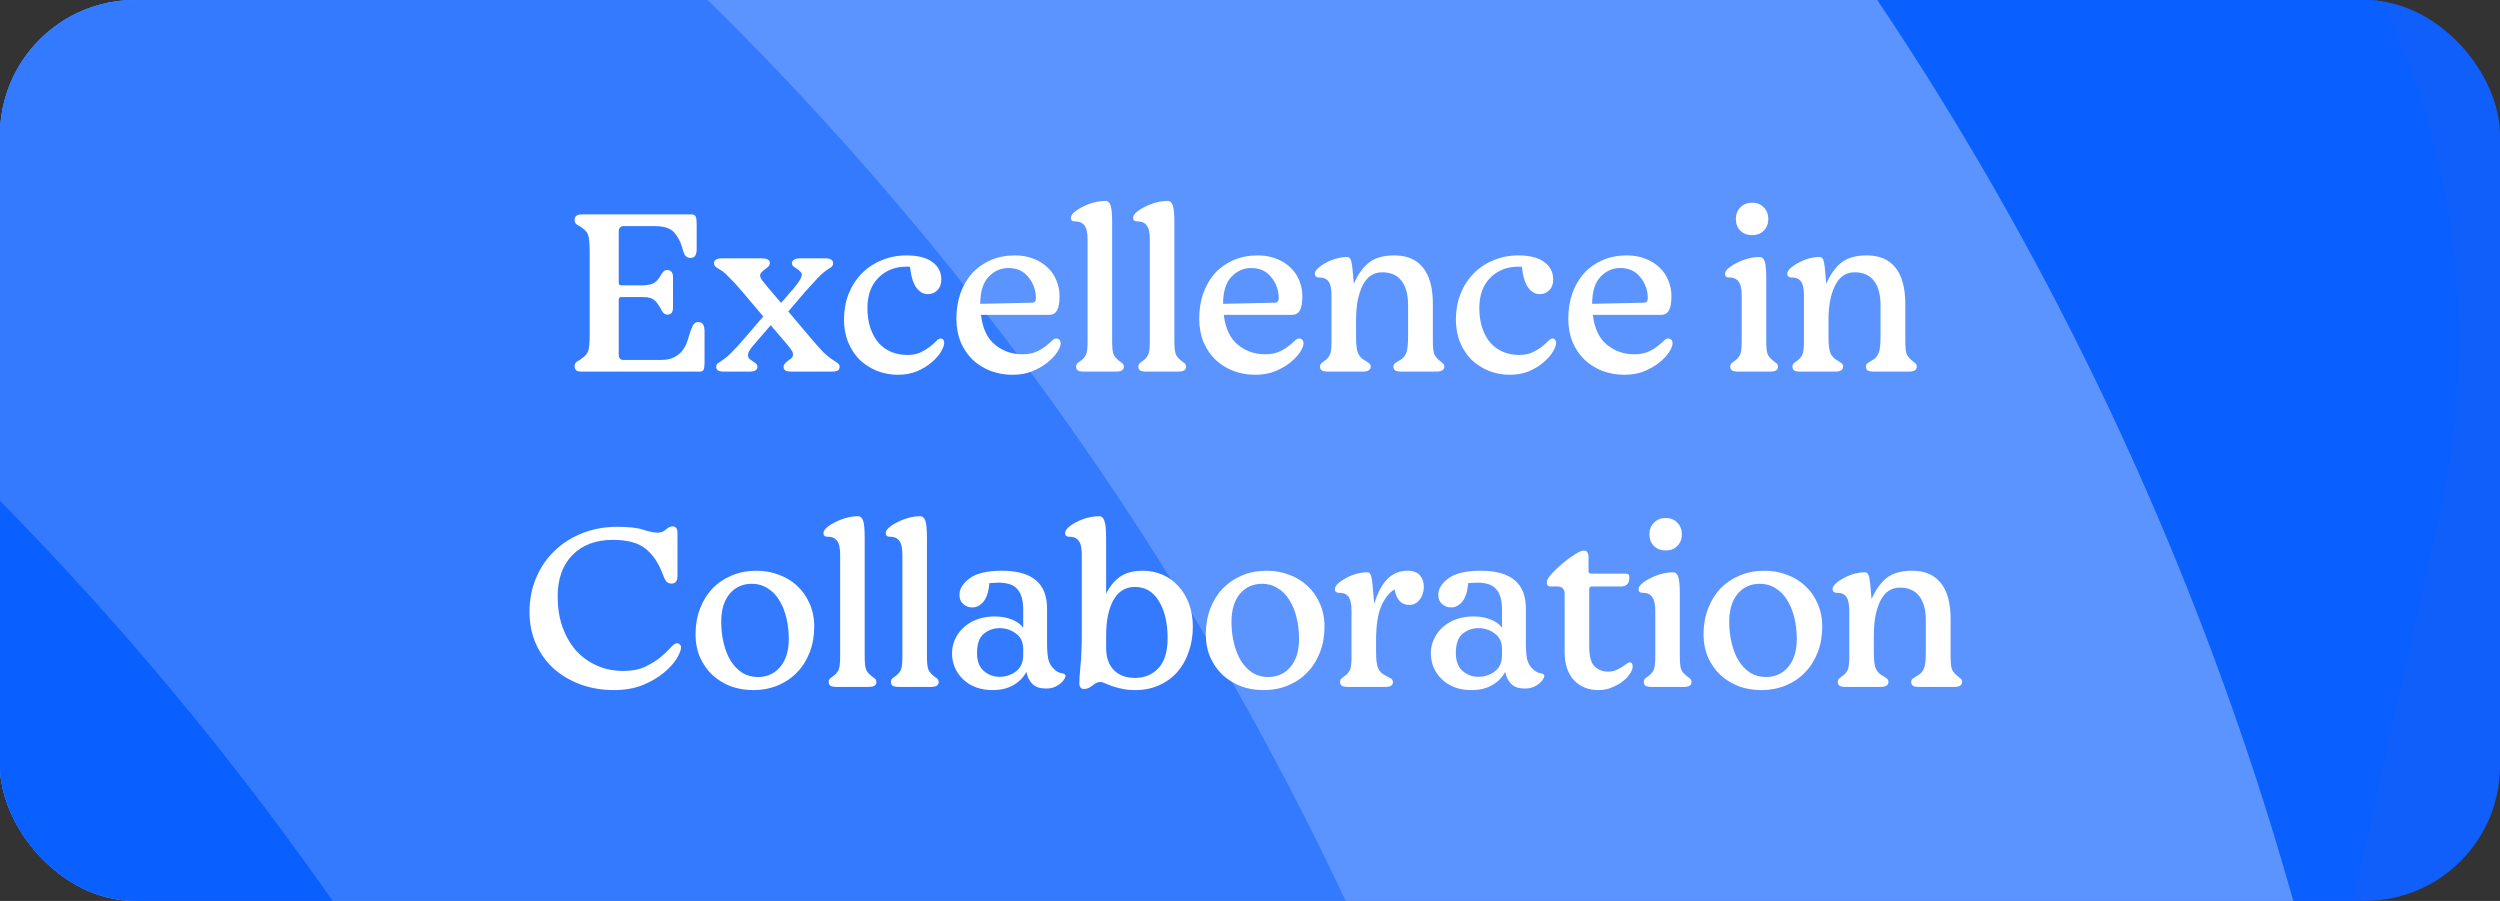
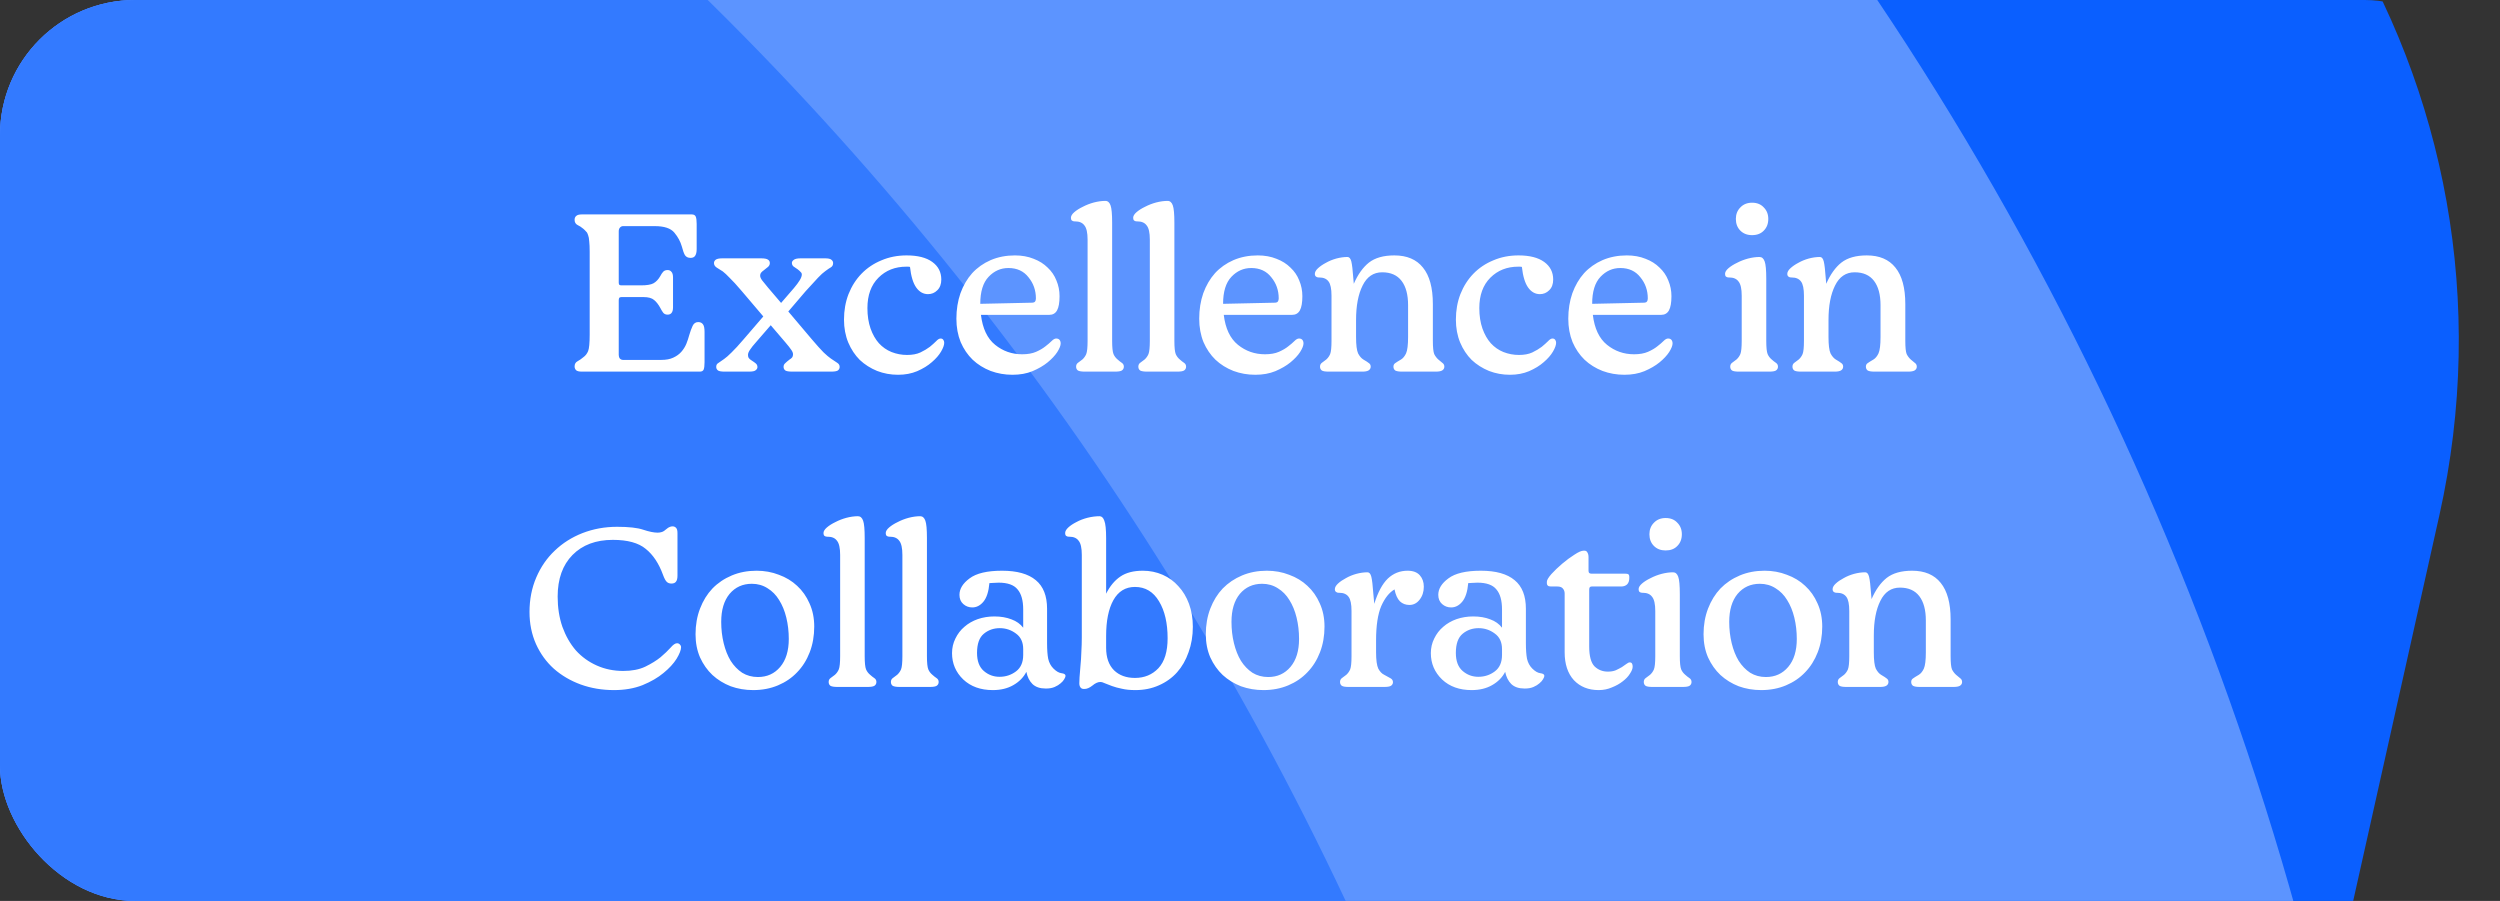
<svg xmlns="http://www.w3.org/2000/svg" width="222" height="80" viewBox="0 0 222 80" fill="none">
  <rect x="0" y="0" width="222" height="80" fill="#333333" stroke="none" />
  <g clip-path="url(#clip0_1330_2841)">
-     <rect width="222" height="80" rx="12" fill="#105FFB" />
    <path d="M79.348 -56.864L164.205 -37.9C201.608 -29.541 225.073 7.919 216.618 45.75L198.621 126.28C192.473 153.787 171.139 173.935 145.582 179.675C135.691 181.891 125.45 181.887 115.582 179.665L30.725 160.7C-6.679 152.341 -30.143 114.884 -21.688 77.051L-3.689 -3.486C-0.842 -16.33 5.536 -28.117 14.709 -37.488C31.006 -54.163 55.133 -62.276 79.348 -56.864Z" fill="#0A5FFF" />
    <path d="M79.349 -56.864L128.007 -45.989C166.729 -8.995 193.99 38.573 206.508 90.989L198.621 126.28C192.473 153.787 171.138 173.935 145.582 179.675C135.692 181.89 125.452 181.887 115.585 179.666L30.726 160.701C-6.678 152.341 -30.143 114.884 -21.688 77.051L-3.689 -3.486C-0.842 -16.33 5.536 -28.117 14.709 -37.488C31.006 -54.163 55.134 -62.276 79.349 -56.864Z" fill="#5C94FF" />
    <path d="M-3.646 -3.66C-0.797 -16.52 5.58 -28.323 14.749 -37.708C90.127 8.742 139.179 89.981 145.426 179.632C135.543 181.854 125.311 181.855 115.453 179.636L30.668 160.688C-6.704 152.336 -30.135 114.848 -21.67 76.97L-3.646 -3.66Z" fill="#337AFF" />
-     <path d="M-21.662 76.934L-11.871 33.126C28.297 69.296 57.064 116.771 70.868 169.672L30.214 160.586C-6.91 152.29 -30.132 114.835 -21.662 76.934Z" fill="#0A5FFF" />
    <path d="M51.664 33C51.424 33 51.257 32.96 51.164 32.88C51.07 32.787 51.024 32.673 51.024 32.54C51.024 32.327 51.11 32.173 51.284 32.08C51.457 31.987 51.63 31.867 51.804 31.72C51.99 31.587 52.13 31.407 52.224 31.18C52.317 30.953 52.364 30.46 52.364 29.7V22.34C52.364 21.967 52.35 21.667 52.324 21.44C52.31 21.2 52.277 21.013 52.224 20.88C52.184 20.733 52.124 20.627 52.044 20.56C51.977 20.48 51.897 20.4 51.804 20.32C51.63 20.173 51.457 20.06 51.284 19.98C51.11 19.887 51.024 19.733 51.024 19.52C51.024 19.373 51.07 19.26 51.164 19.18C51.257 19.087 51.424 19.04 51.664 19.04H61.424C61.61 19.04 61.73 19.107 61.784 19.24C61.837 19.373 61.864 19.587 61.864 19.88V22.12C61.864 22.387 61.817 22.587 61.724 22.72C61.644 22.84 61.51 22.9 61.324 22.9C61.097 22.9 60.93 22.82 60.824 22.66C60.73 22.5 60.637 22.24 60.544 21.88C60.424 21.453 60.204 21.047 59.884 20.66C59.564 20.273 58.984 20.08 58.144 20.08H55.324C55.217 20.08 55.124 20.127 55.044 20.22C54.977 20.3 54.944 20.407 54.944 20.54V25.1C54.944 25.193 54.964 25.26 55.004 25.3C55.057 25.327 55.117 25.34 55.184 25.34H56.924C57.43 25.34 57.797 25.28 58.024 25.16C58.264 25.027 58.47 24.807 58.644 24.5C58.71 24.367 58.79 24.247 58.884 24.14C58.977 24.033 59.11 23.98 59.284 23.98C59.43 23.98 59.544 24.033 59.624 24.14C59.717 24.233 59.764 24.4 59.764 24.64V27.3C59.764 27.527 59.717 27.693 59.624 27.8C59.544 27.893 59.43 27.94 59.284 27.94C59.11 27.94 58.977 27.88 58.884 27.76C58.79 27.627 58.71 27.493 58.644 27.36C58.47 27.04 58.284 26.8 58.084 26.64C57.884 26.467 57.57 26.38 57.144 26.38H55.184C55.09 26.38 55.024 26.407 54.984 26.46C54.957 26.513 54.944 26.587 54.944 26.68V31.52C54.944 31.64 54.977 31.747 55.044 31.84C55.124 31.92 55.217 31.96 55.324 31.96H58.724C59.15 31.96 59.504 31.893 59.784 31.76C60.077 31.627 60.317 31.453 60.504 31.24C60.69 31.027 60.837 30.793 60.944 30.54C61.05 30.273 61.137 30.013 61.204 29.76C61.297 29.44 61.397 29.167 61.504 28.94C61.61 28.713 61.777 28.6 62.004 28.6C62.19 28.6 62.33 28.667 62.424 28.8C62.517 28.92 62.564 29.147 62.564 29.48V32.16C62.564 32.467 62.537 32.687 62.484 32.82C62.43 32.94 62.317 33 62.144 33H51.664ZM67.141 30.38C66.9 30.647 66.721 30.873 66.6 31.06C66.481 31.233 66.421 31.387 66.421 31.52C66.421 31.613 66.441 31.7 66.481 31.78C66.534 31.86 66.627 31.94 66.76 32.02C66.907 32.113 67.027 32.2 67.121 32.28C67.214 32.36 67.26 32.467 67.26 32.6C67.26 32.707 67.207 32.8 67.1 32.88C67.007 32.96 66.814 33 66.52 33H64.341C64.061 33 63.867 32.967 63.761 32.9C63.654 32.82 63.6 32.713 63.6 32.58C63.6 32.42 63.66 32.307 63.781 32.24C63.901 32.16 64.074 32.04 64.3 31.88C64.474 31.76 64.694 31.567 64.96 31.3C65.24 31.033 65.607 30.633 66.061 30.1L67.781 28.1L65.861 25.84C65.407 25.307 65.054 24.92 64.8 24.68C64.561 24.427 64.354 24.233 64.18 24.1C63.98 23.967 63.8 23.853 63.641 23.76C63.48 23.653 63.401 23.52 63.401 23.36C63.401 23.24 63.454 23.14 63.56 23.06C63.667 22.98 63.867 22.94 64.16 22.94H67.581C67.887 22.94 68.094 22.98 68.201 23.06C68.307 23.127 68.361 23.227 68.361 23.36C68.361 23.493 68.307 23.607 68.201 23.7C68.107 23.78 67.974 23.887 67.8 24.02C67.721 24.073 67.647 24.14 67.581 24.22C67.527 24.287 67.501 24.373 67.501 24.48C67.501 24.6 67.561 24.74 67.68 24.9C67.8 25.047 67.974 25.26 68.201 25.54L69.361 26.9L70.501 25.58C70.727 25.313 70.9 25.08 71.02 24.88C71.141 24.68 71.201 24.513 71.201 24.38C71.201 24.287 71.167 24.213 71.1 24.16C71.047 24.093 70.96 24.013 70.841 23.92C70.694 23.827 70.567 23.74 70.46 23.66C70.367 23.58 70.32 23.473 70.32 23.34C70.32 23.247 70.374 23.16 70.481 23.08C70.587 22.987 70.794 22.94 71.1 22.94H73.26C73.54 22.94 73.727 22.98 73.82 23.06C73.927 23.14 73.981 23.24 73.981 23.36C73.981 23.533 73.914 23.66 73.781 23.74C73.66 23.807 73.494 23.92 73.281 24.08C73.107 24.2 72.894 24.393 72.641 24.66C72.387 24.927 72.02 25.327 71.54 25.86L70.001 27.66L72.081 30.12C72.534 30.653 72.887 31.047 73.141 31.3C73.394 31.54 73.607 31.72 73.781 31.84C73.994 31.973 74.174 32.093 74.32 32.2C74.481 32.293 74.561 32.42 74.561 32.58C74.561 32.713 74.507 32.82 74.4 32.9C74.294 32.967 74.094 33 73.8 33H70.361C70.054 33 69.847 32.967 69.74 32.9C69.634 32.82 69.581 32.713 69.581 32.58C69.581 32.447 69.627 32.34 69.721 32.26C69.814 32.167 69.947 32.053 70.121 31.92C70.214 31.867 70.287 31.807 70.341 31.74C70.394 31.673 70.421 31.58 70.421 31.46C70.421 31.34 70.367 31.207 70.26 31.06C70.154 30.9 69.981 30.68 69.74 30.4L68.441 28.88L67.141 30.38ZM83.847 30.44C83.847 30.64 83.754 30.9 83.567 31.22C83.38 31.54 83.107 31.853 82.747 32.16C82.4 32.467 81.967 32.733 81.447 32.96C80.941 33.173 80.374 33.28 79.747 33.28C79.094 33.28 78.474 33.167 77.887 32.94C77.3 32.7 76.787 32.373 76.347 31.96C75.921 31.533 75.581 31.02 75.327 30.42C75.074 29.807 74.947 29.127 74.947 28.38C74.947 27.567 75.081 26.813 75.347 26.12C75.627 25.413 76.014 24.807 76.507 24.3C77.001 23.793 77.587 23.4 78.267 23.12C78.947 22.827 79.694 22.68 80.507 22.68C81.494 22.68 82.254 22.873 82.787 23.26C83.32 23.647 83.587 24.167 83.587 24.82C83.587 25.233 83.467 25.553 83.227 25.78C83.001 26.007 82.727 26.12 82.407 26.12C81.994 26.12 81.647 25.927 81.367 25.54C81.087 25.153 80.9 24.54 80.807 23.7C80.754 23.687 80.701 23.68 80.647 23.68C80.594 23.68 80.54 23.68 80.487 23.68C79.487 23.68 78.66 24.007 78.007 24.66C77.354 25.313 77.027 26.213 77.027 27.36C77.027 28.04 77.121 28.647 77.307 29.18C77.494 29.7 77.74 30.133 78.047 30.48C78.367 30.827 78.74 31.087 79.167 31.26C79.607 31.433 80.067 31.52 80.547 31.52C81.014 31.52 81.407 31.447 81.727 31.3C82.061 31.14 82.341 30.973 82.567 30.8C82.794 30.613 82.981 30.447 83.127 30.3C83.274 30.14 83.407 30.06 83.527 30.06C83.634 30.06 83.714 30.1 83.767 30.18C83.82 30.247 83.847 30.333 83.847 30.44ZM94.188 30.5C94.188 30.687 94.088 30.94 93.888 31.26C93.688 31.567 93.401 31.873 93.028 32.18C92.668 32.473 92.221 32.733 91.688 32.96C91.168 33.173 90.574 33.28 89.908 33.28C89.228 33.28 88.581 33.167 87.968 32.94C87.354 32.7 86.821 32.367 86.368 31.94C85.928 31.513 85.574 30.993 85.308 30.38C85.054 29.753 84.928 29.06 84.928 28.3C84.928 27.487 85.048 26.733 85.288 26.04C85.541 25.347 85.888 24.753 86.328 24.26C86.781 23.767 87.328 23.38 87.968 23.1C88.621 22.82 89.341 22.68 90.128 22.68C90.741 22.68 91.294 22.78 91.788 22.98C92.281 23.167 92.694 23.427 93.028 23.76C93.374 24.08 93.634 24.46 93.808 24.9C93.994 25.34 94.088 25.807 94.088 26.3C94.088 26.873 94.014 27.293 93.868 27.56C93.721 27.827 93.488 27.96 93.168 27.96H87.108C87.254 29.173 87.674 30.06 88.368 30.62C89.061 31.18 89.861 31.46 90.768 31.46C91.261 31.46 91.674 31.387 92.008 31.24C92.341 31.093 92.614 30.933 92.828 30.76C93.054 30.587 93.241 30.427 93.388 30.28C93.534 30.133 93.668 30.06 93.788 30.06C93.921 30.06 94.021 30.1 94.088 30.18C94.154 30.26 94.188 30.367 94.188 30.5ZM89.548 23.8C88.868 23.8 88.281 24.06 87.788 24.58C87.294 25.1 87.048 25.9 87.048 26.98L91.588 26.88C91.761 26.88 91.868 26.847 91.908 26.78C91.961 26.713 91.988 26.62 91.988 26.5C91.988 25.78 91.768 25.153 91.328 24.62C90.901 24.073 90.308 23.8 89.548 23.8ZM98.158 17.84C98.371 17.84 98.525 17.973 98.618 18.24C98.711 18.493 98.758 19.007 98.758 19.78V30.26C98.758 30.847 98.798 31.24 98.878 31.44C98.958 31.627 99.078 31.787 99.238 31.92C99.371 32.04 99.498 32.14 99.618 32.22C99.738 32.3 99.798 32.413 99.798 32.56C99.798 32.707 99.738 32.82 99.618 32.9C99.511 32.967 99.311 33 99.018 33H96.338C96.044 33 95.838 32.967 95.718 32.9C95.611 32.82 95.558 32.707 95.558 32.56C95.558 32.413 95.611 32.3 95.718 32.22C95.838 32.14 95.971 32.04 96.118 31.92C96.264 31.787 96.378 31.627 96.458 31.44C96.538 31.24 96.578 30.847 96.578 30.26V21.28C96.578 20.667 96.484 20.247 96.298 20.02C96.124 19.78 95.851 19.66 95.478 19.66H95.418C95.325 19.66 95.245 19.633 95.178 19.58C95.124 19.527 95.098 19.447 95.098 19.34C95.098 19.18 95.198 19.013 95.398 18.84C95.598 18.667 95.851 18.507 96.158 18.36C96.465 18.2 96.791 18.073 97.138 17.98C97.498 17.887 97.838 17.84 98.158 17.84ZM103.685 17.84C103.898 17.84 104.052 17.973 104.145 18.24C104.238 18.493 104.285 19.007 104.285 19.78V30.26C104.285 30.847 104.325 31.24 104.405 31.44C104.485 31.627 104.605 31.787 104.765 31.92C104.898 32.04 105.025 32.14 105.145 32.22C105.265 32.3 105.325 32.413 105.325 32.56C105.325 32.707 105.265 32.82 105.145 32.9C105.038 32.967 104.838 33 104.545 33H101.865C101.572 33 101.365 32.967 101.245 32.9C101.138 32.82 101.085 32.707 101.085 32.56C101.085 32.413 101.138 32.3 101.245 32.22C101.365 32.14 101.498 32.04 101.645 31.92C101.792 31.787 101.905 31.627 101.985 31.44C102.065 31.24 102.105 30.847 102.105 30.26V21.28C102.105 20.667 102.012 20.247 101.825 20.02C101.652 19.78 101.378 19.66 101.005 19.66H100.945C100.852 19.66 100.772 19.633 100.705 19.58C100.652 19.527 100.625 19.447 100.625 19.34C100.625 19.18 100.725 19.013 100.925 18.84C101.125 18.667 101.378 18.507 101.685 18.36C101.992 18.2 102.318 18.073 102.665 17.98C103.025 17.887 103.365 17.84 103.685 17.84ZM115.75 30.5C115.75 30.687 115.65 30.94 115.45 31.26C115.25 31.567 114.963 31.873 114.59 32.18C114.23 32.473 113.783 32.733 113.25 32.96C112.73 33.173 112.137 33.28 111.47 33.28C110.79 33.28 110.143 33.167 109.53 32.94C108.917 32.7 108.383 32.367 107.93 31.94C107.49 31.513 107.137 30.993 106.87 30.38C106.617 29.753 106.49 29.06 106.49 28.3C106.49 27.487 106.61 26.733 106.85 26.04C107.103 25.347 107.45 24.753 107.89 24.26C108.343 23.767 108.89 23.38 109.53 23.1C110.183 22.82 110.903 22.68 111.69 22.68C112.303 22.68 112.857 22.78 113.35 22.98C113.843 23.167 114.257 23.427 114.59 23.76C114.937 24.08 115.197 24.46 115.37 24.9C115.557 25.34 115.65 25.807 115.65 26.3C115.65 26.873 115.577 27.293 115.43 27.56C115.283 27.827 115.05 27.96 114.73 27.96H108.67C108.817 29.173 109.237 30.06 109.93 30.62C110.623 31.18 111.423 31.46 112.33 31.46C112.823 31.46 113.237 31.387 113.57 31.24C113.903 31.093 114.177 30.933 114.39 30.76C114.617 30.587 114.803 30.427 114.95 30.28C115.097 30.133 115.23 30.06 115.35 30.06C115.483 30.06 115.583 30.1 115.65 30.18C115.717 30.26 115.75 30.367 115.75 30.5ZM111.11 23.8C110.43 23.8 109.843 24.06 109.35 24.58C108.857 25.1 108.61 25.9 108.61 26.98L113.15 26.88C113.323 26.88 113.43 26.847 113.47 26.78C113.523 26.713 113.55 26.62 113.55 26.5C113.55 25.78 113.33 25.153 112.89 24.62C112.463 24.073 111.87 23.8 111.11 23.8ZM120.978 33H117.978C117.685 33 117.485 32.967 117.378 32.9C117.271 32.82 117.218 32.707 117.218 32.56C117.218 32.413 117.271 32.3 117.378 32.22C117.498 32.14 117.631 32.04 117.778 31.92C117.925 31.787 118.038 31.627 118.118 31.44C118.198 31.24 118.238 30.847 118.238 30.26V26.26C118.238 25.647 118.151 25.227 117.978 25C117.805 24.76 117.531 24.64 117.158 24.64H117.098C117.005 24.64 116.925 24.613 116.858 24.56C116.791 24.507 116.758 24.427 116.758 24.32C116.758 24.16 116.851 23.993 117.038 23.82C117.225 23.647 117.458 23.487 117.738 23.34C118.018 23.18 118.325 23.053 118.658 22.96C119.005 22.867 119.338 22.82 119.658 22.82C119.818 22.82 119.931 22.953 119.998 23.22C120.065 23.487 120.125 24 120.178 24.76L120.218 25.2C120.578 24.373 121.025 23.747 121.558 23.32C122.105 22.893 122.858 22.68 123.818 22.68C124.938 22.68 125.785 23.04 126.358 23.76C126.945 24.48 127.238 25.56 127.238 27V30.26C127.238 30.847 127.278 31.24 127.358 31.44C127.451 31.627 127.571 31.787 127.718 31.92C127.851 32.04 127.971 32.14 128.078 32.22C128.198 32.3 128.258 32.413 128.258 32.56C128.258 32.707 128.191 32.82 128.058 32.9C127.938 32.967 127.751 33 127.498 33H124.498C124.218 33 124.018 32.967 123.898 32.9C123.791 32.82 123.738 32.707 123.738 32.56C123.738 32.427 123.785 32.327 123.878 32.26C123.985 32.18 124.165 32.067 124.418 31.92C124.591 31.813 124.738 31.633 124.858 31.38C124.978 31.113 125.038 30.627 125.038 29.92V27.1C125.038 26.167 124.845 25.447 124.458 24.94C124.071 24.433 123.498 24.18 122.738 24.18C121.965 24.18 121.385 24.573 120.998 25.36C120.611 26.133 120.418 27.153 120.418 28.42V29.92C120.418 30.627 120.478 31.113 120.598 31.38C120.731 31.633 120.885 31.813 121.058 31.92C121.311 32.067 121.485 32.18 121.578 32.26C121.671 32.327 121.718 32.427 121.718 32.56C121.718 32.707 121.651 32.82 121.518 32.9C121.398 32.967 121.218 33 120.978 33ZM138.183 30.44C138.183 30.64 138.09 30.9 137.903 31.22C137.716 31.54 137.443 31.853 137.083 32.16C136.736 32.467 136.303 32.733 135.783 32.96C135.276 33.173 134.71 33.28 134.083 33.28C133.43 33.28 132.81 33.167 132.223 32.94C131.636 32.7 131.123 32.373 130.683 31.96C130.256 31.533 129.916 31.02 129.663 30.42C129.41 29.807 129.283 29.127 129.283 28.38C129.283 27.567 129.416 26.813 129.683 26.12C129.963 25.413 130.35 24.807 130.843 24.3C131.336 23.793 131.923 23.4 132.603 23.12C133.283 22.827 134.03 22.68 134.843 22.68C135.83 22.68 136.59 22.873 137.123 23.26C137.656 23.647 137.923 24.167 137.923 24.82C137.923 25.233 137.803 25.553 137.563 25.78C137.336 26.007 137.063 26.12 136.743 26.12C136.33 26.12 135.983 25.927 135.703 25.54C135.423 25.153 135.236 24.54 135.143 23.7C135.09 23.687 135.036 23.68 134.983 23.68C134.93 23.68 134.876 23.68 134.823 23.68C133.823 23.68 132.996 24.007 132.343 24.66C131.69 25.313 131.363 26.213 131.363 27.36C131.363 28.04 131.456 28.647 131.643 29.18C131.83 29.7 132.076 30.133 132.383 30.48C132.703 30.827 133.076 31.087 133.503 31.26C133.943 31.433 134.403 31.52 134.883 31.52C135.35 31.52 135.743 31.447 136.063 31.3C136.396 31.14 136.676 30.973 136.903 30.8C137.13 30.613 137.316 30.447 137.463 30.3C137.61 30.14 137.743 30.06 137.863 30.06C137.97 30.06 138.05 30.1 138.103 30.18C138.156 30.247 138.183 30.333 138.183 30.44ZM148.524 30.5C148.524 30.687 148.424 30.94 148.224 31.26C148.024 31.567 147.737 31.873 147.364 32.18C147.004 32.473 146.557 32.733 146.024 32.96C145.504 33.173 144.91 33.28 144.244 33.28C143.564 33.28 142.917 33.167 142.304 32.94C141.69 32.7 141.157 32.367 140.704 31.94C140.264 31.513 139.91 30.993 139.644 30.38C139.39 29.753 139.264 29.06 139.264 28.3C139.264 27.487 139.384 26.733 139.624 26.04C139.877 25.347 140.224 24.753 140.664 24.26C141.117 23.767 141.664 23.38 142.304 23.1C142.957 22.82 143.677 22.68 144.464 22.68C145.077 22.68 145.63 22.78 146.124 22.98C146.617 23.167 147.03 23.427 147.364 23.76C147.71 24.08 147.97 24.46 148.144 24.9C148.33 25.34 148.424 25.807 148.424 26.3C148.424 26.873 148.35 27.293 148.204 27.56C148.057 27.827 147.824 27.96 147.504 27.96H141.444C141.59 29.173 142.01 30.06 142.704 30.62C143.397 31.18 144.197 31.46 145.104 31.46C145.597 31.46 146.01 31.387 146.344 31.24C146.677 31.093 146.95 30.933 147.164 30.76C147.39 30.587 147.577 30.427 147.724 30.28C147.87 30.133 148.004 30.06 148.124 30.06C148.257 30.06 148.357 30.1 148.424 30.18C148.49 30.26 148.524 30.367 148.524 30.5ZM143.884 23.8C143.204 23.8 142.617 24.06 142.124 24.58C141.63 25.1 141.384 25.9 141.384 26.98L145.924 26.88C146.097 26.88 146.204 26.847 146.244 26.78C146.297 26.713 146.324 26.62 146.324 26.5C146.324 25.78 146.104 25.153 145.664 24.62C145.237 24.073 144.644 23.8 143.884 23.8ZM157.024 19.44C157.024 19.867 156.89 20.213 156.624 20.48C156.37 20.747 156.024 20.88 155.584 20.88C155.157 20.88 154.81 20.747 154.544 20.48C154.277 20.213 154.144 19.867 154.144 19.44C154.144 19.027 154.277 18.687 154.544 18.42C154.81 18.14 155.157 18 155.584 18C156.024 18 156.37 18.14 156.624 18.42C156.89 18.687 157.024 19.027 157.024 19.44ZM156.244 22.82C156.457 22.82 156.61 22.953 156.704 23.22C156.797 23.473 156.844 23.987 156.844 24.76V30.26C156.844 30.847 156.884 31.24 156.964 31.44C157.044 31.627 157.164 31.787 157.324 31.92C157.457 32.04 157.584 32.14 157.704 32.22C157.824 32.3 157.884 32.413 157.884 32.56C157.884 32.707 157.824 32.82 157.704 32.9C157.597 32.967 157.397 33 157.104 33H154.404C154.11 33 153.91 32.967 153.804 32.9C153.697 32.82 153.644 32.707 153.644 32.56C153.644 32.413 153.697 32.3 153.804 32.22C153.924 32.14 154.057 32.04 154.204 31.92C154.35 31.787 154.464 31.627 154.544 31.44C154.624 31.24 154.664 30.847 154.664 30.26V26.26C154.664 25.647 154.57 25.227 154.384 25C154.21 24.76 153.937 24.64 153.564 24.64H153.504C153.41 24.64 153.33 24.613 153.264 24.56C153.21 24.507 153.184 24.427 153.184 24.32C153.184 24.16 153.284 23.993 153.484 23.82C153.684 23.647 153.937 23.487 154.244 23.34C154.55 23.18 154.877 23.053 155.224 22.96C155.584 22.867 155.924 22.82 156.244 22.82ZM162.931 33H159.931C159.638 33 159.438 32.967 159.331 32.9C159.224 32.82 159.171 32.707 159.171 32.56C159.171 32.413 159.224 32.3 159.331 32.22C159.451 32.14 159.584 32.04 159.731 31.92C159.878 31.787 159.991 31.627 160.071 31.44C160.151 31.24 160.191 30.847 160.191 30.26V26.26C160.191 25.647 160.104 25.227 159.931 25C159.758 24.76 159.484 24.64 159.111 24.64H159.051C158.958 24.64 158.878 24.613 158.811 24.56C158.744 24.507 158.711 24.427 158.711 24.32C158.711 24.16 158.804 23.993 158.991 23.82C159.178 23.647 159.411 23.487 159.691 23.34C159.971 23.18 160.278 23.053 160.611 22.96C160.958 22.867 161.291 22.82 161.611 22.82C161.771 22.82 161.884 22.953 161.951 23.22C162.018 23.487 162.078 24 162.131 24.76L162.171 25.2C162.531 24.373 162.978 23.747 163.511 23.32C164.058 22.893 164.811 22.68 165.771 22.68C166.891 22.68 167.738 23.04 168.311 23.76C168.898 24.48 169.191 25.56 169.191 27V30.26C169.191 30.847 169.231 31.24 169.311 31.44C169.404 31.627 169.524 31.787 169.671 31.92C169.804 32.04 169.924 32.14 170.031 32.22C170.151 32.3 170.211 32.413 170.211 32.56C170.211 32.707 170.144 32.82 170.011 32.9C169.891 32.967 169.704 33 169.451 33H166.451C166.171 33 165.971 32.967 165.851 32.9C165.744 32.82 165.691 32.707 165.691 32.56C165.691 32.427 165.738 32.327 165.831 32.26C165.938 32.18 166.118 32.067 166.371 31.92C166.544 31.813 166.691 31.633 166.811 31.38C166.931 31.113 166.991 30.627 166.991 29.92V27.1C166.991 26.167 166.798 25.447 166.411 24.94C166.024 24.433 165.451 24.18 164.691 24.18C163.918 24.18 163.338 24.573 162.951 25.36C162.564 26.133 162.371 27.153 162.371 28.42V29.92C162.371 30.627 162.431 31.113 162.551 31.38C162.684 31.633 162.838 31.813 163.011 31.92C163.264 32.067 163.438 32.18 163.531 32.26C163.624 32.327 163.671 32.427 163.671 32.56C163.671 32.707 163.604 32.82 163.471 32.9C163.351 32.967 163.171 33 162.931 33ZM54.8 46.78C55.84 46.78 56.614 46.867 57.12 47.04C57.64 47.213 58.067 47.3 58.4 47.3C58.534 47.3 58.66 47.28 58.78 47.24C58.9 47.2 59.034 47.113 59.18 46.98C59.287 46.887 59.38 46.827 59.46 46.8C59.54 46.76 59.627 46.74 59.72 46.74C59.854 46.74 59.96 46.787 60.04 46.88C60.12 46.96 60.16 47.113 60.16 47.34V51.12C60.16 51.373 60.114 51.553 60.02 51.66C59.94 51.767 59.807 51.82 59.62 51.82C59.447 51.82 59.307 51.767 59.2 51.66C59.094 51.553 58.987 51.353 58.88 51.06C58.507 50.033 57.994 49.26 57.34 48.74C56.7 48.207 55.727 47.94 54.42 47.94C52.914 47.94 51.72 48.387 50.84 49.28C49.96 50.173 49.52 51.407 49.52 52.98C49.52 53.953 49.66 54.847 49.94 55.66C50.234 56.473 50.634 57.173 51.14 57.76C51.66 58.333 52.28 58.78 53 59.1C53.72 59.42 54.5 59.58 55.34 59.58C56.114 59.58 56.767 59.453 57.3 59.2C57.847 58.933 58.3 58.653 58.66 58.36C59.02 58.053 59.314 57.773 59.54 57.52C59.767 57.253 59.96 57.12 60.12 57.12C60.227 57.12 60.314 57.16 60.38 57.24C60.447 57.307 60.48 57.38 60.48 57.46C60.48 57.713 60.347 58.06 60.08 58.5C59.814 58.927 59.427 59.347 58.92 59.76C58.427 60.173 57.807 60.533 57.06 60.84C56.314 61.133 55.467 61.28 54.52 61.28C53.467 61.28 52.48 61.113 51.56 60.78C50.654 60.447 49.86 59.98 49.18 59.38C48.514 58.78 47.987 58.053 47.6 57.2C47.214 56.333 47.02 55.38 47.02 54.34C47.02 53.233 47.22 52.213 47.62 51.28C48.02 50.347 48.567 49.553 49.26 48.9C49.954 48.233 50.774 47.713 51.72 47.34C52.68 46.967 53.707 46.78 54.8 46.78ZM67.184 50.68C67.89 50.68 68.55 50.8 69.164 51.04C69.79 51.267 70.33 51.593 70.784 52.02C71.25 52.447 71.617 52.967 71.884 53.58C72.164 54.193 72.304 54.88 72.304 55.64C72.304 56.467 72.17 57.227 71.904 57.92C71.637 58.613 71.264 59.207 70.784 59.7C70.317 60.193 69.75 60.58 69.084 60.86C68.417 61.14 67.684 61.28 66.884 61.28C66.177 61.28 65.51 61.167 64.884 60.94C64.27 60.7 63.73 60.367 63.264 59.94C62.81 59.513 62.444 58.993 62.164 58.38C61.897 57.767 61.764 57.08 61.764 56.32C61.764 55.493 61.897 54.733 62.164 54.04C62.43 53.347 62.797 52.753 63.264 52.26C63.744 51.767 64.317 51.38 64.984 51.1C65.65 50.82 66.384 50.68 67.184 50.68ZM66.764 51.84C65.95 51.84 65.29 52.14 64.784 52.74C64.29 53.34 64.044 54.167 64.044 55.22C64.044 55.887 64.117 56.52 64.264 57.12C64.41 57.72 64.617 58.24 64.884 58.68C65.164 59.12 65.504 59.473 65.904 59.74C66.317 59.993 66.784 60.12 67.304 60.12C68.117 60.12 68.777 59.82 69.284 59.22C69.79 58.62 70.044 57.793 70.044 56.74C70.044 56.073 69.97 55.44 69.824 54.84C69.677 54.24 69.464 53.72 69.184 53.28C68.917 52.84 68.577 52.493 68.164 52.24C67.75 51.973 67.284 51.84 66.764 51.84ZM76.185 45.84C76.398 45.84 76.552 45.973 76.645 46.24C76.739 46.493 76.785 47.007 76.785 47.78V58.26C76.785 58.847 76.825 59.24 76.905 59.44C76.985 59.627 77.105 59.787 77.265 59.92C77.398 60.04 77.525 60.14 77.645 60.22C77.765 60.3 77.825 60.413 77.825 60.56C77.825 60.707 77.765 60.82 77.645 60.9C77.538 60.967 77.338 61 77.045 61H74.365C74.072 61 73.865 60.967 73.745 60.9C73.638 60.82 73.585 60.707 73.585 60.56C73.585 60.413 73.638 60.3 73.745 60.22C73.865 60.14 73.999 60.04 74.145 59.92C74.292 59.787 74.405 59.627 74.485 59.44C74.565 59.24 74.605 58.847 74.605 58.26V49.28C74.605 48.667 74.512 48.247 74.325 48.02C74.152 47.78 73.879 47.66 73.505 47.66H73.445C73.352 47.66 73.272 47.633 73.205 47.58C73.152 47.527 73.125 47.447 73.125 47.34C73.125 47.18 73.225 47.013 73.425 46.84C73.625 46.667 73.879 46.507 74.185 46.36C74.492 46.2 74.819 46.073 75.165 45.98C75.525 45.887 75.865 45.84 76.185 45.84ZM81.713 45.84C81.926 45.84 82.079 45.973 82.172 46.24C82.266 46.493 82.312 47.007 82.312 47.78V58.26C82.312 58.847 82.353 59.24 82.433 59.44C82.513 59.627 82.632 59.787 82.793 59.92C82.926 60.04 83.052 60.14 83.172 60.22C83.293 60.3 83.353 60.413 83.353 60.56C83.353 60.707 83.293 60.82 83.172 60.9C83.066 60.967 82.866 61 82.573 61H79.892C79.599 61 79.392 60.967 79.272 60.9C79.166 60.82 79.112 60.707 79.112 60.56C79.112 60.413 79.166 60.3 79.272 60.22C79.392 60.14 79.526 60.04 79.672 59.92C79.819 59.787 79.933 59.627 80.013 59.44C80.093 59.24 80.132 58.847 80.132 58.26V49.28C80.132 48.667 80.039 48.247 79.853 48.02C79.679 47.78 79.406 47.66 79.032 47.66H78.972C78.879 47.66 78.799 47.633 78.733 47.58C78.679 47.527 78.653 47.447 78.653 47.34C78.653 47.18 78.752 47.013 78.953 46.84C79.153 46.667 79.406 46.507 79.713 46.36C80.019 46.2 80.346 46.073 80.692 45.98C81.052 45.887 81.392 45.84 81.713 45.84ZM84.54 58C84.54 57.533 84.64 57.1 84.84 56.7C85.04 56.287 85.306 55.94 85.64 55.66C85.973 55.367 86.367 55.14 86.82 54.98C87.287 54.82 87.78 54.74 88.3 54.74C88.873 54.74 89.38 54.827 89.82 55C90.26 55.16 90.606 55.407 90.86 55.74V54.12C90.86 53.32 90.693 52.727 90.36 52.34C90.04 51.94 89.48 51.74 88.68 51.74C88.533 51.74 88.386 51.747 88.24 51.76C88.106 51.76 87.98 51.767 87.86 51.78C87.793 52.54 87.613 53.093 87.32 53.44C87.04 53.773 86.713 53.94 86.34 53.94C86.033 53.94 85.766 53.84 85.54 53.64C85.313 53.44 85.2 53.167 85.2 52.82C85.2 52.287 85.5 51.8 86.1 51.36C86.7 50.907 87.66 50.68 88.98 50.68C90.313 50.68 91.313 50.96 91.98 51.52C92.647 52.067 92.98 52.913 92.98 54.06V57.12C92.98 57.693 93.013 58.153 93.08 58.5C93.16 58.847 93.313 59.133 93.54 59.36C93.793 59.613 94.033 59.753 94.26 59.78C94.5 59.807 94.62 59.887 94.62 60.02C94.62 60.087 94.58 60.187 94.5 60.32C94.433 60.44 94.326 60.56 94.18 60.68C94.046 60.8 93.873 60.907 93.66 61C93.447 61.093 93.2 61.14 92.92 61.14H92.84C92.347 61.14 91.96 61.007 91.68 60.74C91.413 60.473 91.233 60.113 91.14 59.66C90.886 60.153 90.5 60.547 89.98 60.84C89.473 61.133 88.867 61.28 88.16 61.28C87.08 61.28 86.207 60.967 85.54 60.34C84.873 59.7 84.54 58.92 84.54 58ZM86.76 57.98C86.76 58.7 86.96 59.233 87.36 59.58C87.76 59.927 88.227 60.1 88.76 60.1C89.306 60.1 89.793 59.94 90.22 59.62C90.647 59.3 90.86 58.813 90.86 58.16V57.64C90.86 57.027 90.647 56.567 90.22 56.26C89.793 55.94 89.313 55.78 88.78 55.78C88.233 55.78 87.76 55.947 87.36 56.28C86.96 56.613 86.76 57.18 86.76 57.98ZM96.064 49.28C96.064 48.667 95.971 48.247 95.784 48.02C95.611 47.78 95.337 47.66 94.964 47.66H94.904C94.811 47.66 94.731 47.633 94.664 47.58C94.611 47.527 94.584 47.447 94.584 47.34C94.584 47.18 94.677 47.013 94.864 46.84C95.051 46.667 95.291 46.507 95.584 46.36C95.877 46.2 96.204 46.073 96.564 45.98C96.937 45.887 97.297 45.84 97.644 45.84C97.831 45.84 97.971 45.973 98.064 46.24C98.171 46.507 98.224 47.02 98.224 47.78V52.72C98.557 52.053 98.977 51.547 99.484 51.2C99.991 50.853 100.657 50.68 101.484 50.68C102.111 50.68 102.697 50.8 103.244 51.04C103.791 51.28 104.257 51.62 104.644 52.06C105.044 52.487 105.357 53.007 105.584 53.62C105.811 54.233 105.924 54.913 105.924 55.66C105.924 56.473 105.797 57.227 105.544 57.92C105.304 58.613 104.964 59.207 104.524 59.7C104.084 60.193 103.544 60.58 102.904 60.86C102.277 61.14 101.584 61.28 100.824 61.28C100.357 61.28 99.957 61.24 99.624 61.16C99.291 61.093 98.997 61.013 98.744 60.92C98.504 60.827 98.297 60.747 98.124 60.68C97.964 60.6 97.824 60.56 97.704 60.56C97.491 60.56 97.257 60.667 97.004 60.88C96.751 61.08 96.517 61.18 96.304 61.18H96.244C96.111 61.18 96.011 61.133 95.944 61.04C95.877 60.947 95.844 60.827 95.844 60.68C95.844 60.6 95.851 60.42 95.864 60.14C95.891 59.86 95.917 59.527 95.944 59.14C95.984 58.753 96.011 58.34 96.024 57.9C96.051 57.447 96.064 57.013 96.064 56.6V49.28ZM98.224 57.52C98.224 58.387 98.457 59.053 98.924 59.52C99.391 59.973 100.011 60.2 100.784 60.2C101.624 60.2 102.317 59.913 102.864 59.34C103.411 58.753 103.684 57.867 103.684 56.68C103.684 55.333 103.431 54.24 102.924 53.4C102.417 52.547 101.704 52.12 100.784 52.12C99.944 52.12 99.304 52.513 98.864 53.3C98.437 54.073 98.224 55.133 98.224 56.48V57.52ZM112.496 50.68C113.203 50.68 113.863 50.8 114.476 51.04C115.103 51.267 115.643 51.593 116.096 52.02C116.563 52.447 116.929 52.967 117.196 53.58C117.476 54.193 117.616 54.88 117.616 55.64C117.616 56.467 117.483 57.227 117.216 57.92C116.949 58.613 116.576 59.207 116.096 59.7C115.629 60.193 115.063 60.58 114.396 60.86C113.729 61.14 112.996 61.28 112.196 61.28C111.489 61.28 110.823 61.167 110.196 60.94C109.583 60.7 109.043 60.367 108.576 59.94C108.123 59.513 107.756 58.993 107.476 58.38C107.209 57.767 107.076 57.08 107.076 56.32C107.076 55.493 107.209 54.733 107.476 54.04C107.743 53.347 108.109 52.753 108.576 52.26C109.056 51.767 109.629 51.38 110.296 51.1C110.963 50.82 111.696 50.68 112.496 50.68ZM112.076 51.84C111.263 51.84 110.603 52.14 110.096 52.74C109.603 53.34 109.356 54.167 109.356 55.22C109.356 55.887 109.429 56.52 109.576 57.12C109.723 57.72 109.929 58.24 110.196 58.68C110.476 59.12 110.816 59.473 111.216 59.74C111.629 59.993 112.096 60.12 112.616 60.12C113.429 60.12 114.089 59.82 114.596 59.22C115.103 58.62 115.356 57.793 115.356 56.74C115.356 56.073 115.283 55.44 115.136 54.84C114.989 54.24 114.776 53.72 114.496 53.28C114.229 52.84 113.889 52.493 113.476 52.24C113.063 51.973 112.596 51.84 112.076 51.84ZM122.915 61H119.755C119.462 61 119.262 60.967 119.155 60.9C119.049 60.82 118.995 60.707 118.995 60.56C118.995 60.413 119.049 60.3 119.155 60.22C119.275 60.14 119.409 60.04 119.555 59.92C119.702 59.787 119.815 59.627 119.895 59.44C119.975 59.24 120.015 58.847 120.015 58.26V54.26C120.015 53.647 119.929 53.227 119.755 53C119.582 52.76 119.309 52.64 118.935 52.64H118.875C118.782 52.64 118.702 52.613 118.635 52.56C118.569 52.507 118.535 52.427 118.535 52.32C118.535 52.16 118.629 51.993 118.815 51.82C119.002 51.647 119.235 51.487 119.515 51.34C119.795 51.18 120.102 51.053 120.435 50.96C120.782 50.867 121.115 50.82 121.435 50.82C121.595 50.82 121.709 50.953 121.775 51.22C121.842 51.487 121.902 52 121.955 52.76L122.035 53.62C122.355 52.593 122.755 51.847 123.235 51.38C123.729 50.913 124.315 50.68 124.995 50.68C125.475 50.68 125.835 50.813 126.075 51.08C126.315 51.347 126.435 51.687 126.435 52.1C126.435 52.553 126.309 52.94 126.055 53.26C125.815 53.567 125.515 53.72 125.155 53.72C124.822 53.72 124.542 53.613 124.315 53.4C124.089 53.173 123.929 52.82 123.835 52.34C123.369 52.607 122.975 53.1 122.655 53.82C122.349 54.54 122.195 55.56 122.195 56.88V57.92C122.195 58.613 122.262 59.1 122.395 59.38C122.542 59.647 122.715 59.827 122.915 59.92C123.169 60.053 123.362 60.16 123.495 60.24C123.629 60.32 123.695 60.433 123.695 60.58C123.695 60.713 123.635 60.82 123.515 60.9C123.409 60.967 123.209 61 122.915 61ZM127.059 58C127.059 57.533 127.159 57.1 127.359 56.7C127.559 56.287 127.826 55.94 128.159 55.66C128.493 55.367 128.886 55.14 129.339 54.98C129.806 54.82 130.299 54.74 130.819 54.74C131.393 54.74 131.899 54.827 132.339 55C132.779 55.16 133.126 55.407 133.379 55.74V54.12C133.379 53.32 133.213 52.727 132.879 52.34C132.559 51.94 131.999 51.74 131.199 51.74C131.053 51.74 130.906 51.747 130.759 51.76C130.626 51.76 130.499 51.767 130.379 51.78C130.313 52.54 130.133 53.093 129.839 53.44C129.559 53.773 129.233 53.94 128.859 53.94C128.553 53.94 128.286 53.84 128.059 53.64C127.833 53.44 127.719 53.167 127.719 52.82C127.719 52.287 128.019 51.8 128.619 51.36C129.219 50.907 130.179 50.68 131.499 50.68C132.833 50.68 133.833 50.96 134.499 51.52C135.166 52.067 135.499 52.913 135.499 54.06V57.12C135.499 57.693 135.533 58.153 135.599 58.5C135.679 58.847 135.833 59.133 136.059 59.36C136.313 59.613 136.553 59.753 136.779 59.78C137.019 59.807 137.139 59.887 137.139 60.02C137.139 60.087 137.099 60.187 137.019 60.32C136.953 60.44 136.846 60.56 136.699 60.68C136.566 60.8 136.393 60.907 136.179 61C135.966 61.093 135.719 61.14 135.439 61.14H135.359C134.866 61.14 134.479 61.007 134.199 60.74C133.933 60.473 133.753 60.113 133.659 59.66C133.406 60.153 133.019 60.547 132.499 60.84C131.993 61.133 131.386 61.28 130.679 61.28C129.599 61.28 128.726 60.967 128.059 60.34C127.393 59.7 127.059 58.92 127.059 58ZM129.279 57.98C129.279 58.7 129.479 59.233 129.879 59.58C130.279 59.927 130.746 60.1 131.279 60.1C131.826 60.1 132.313 59.94 132.739 59.62C133.166 59.3 133.379 58.813 133.379 58.16V57.64C133.379 57.027 133.166 56.567 132.739 56.26C132.313 55.94 131.833 55.78 131.299 55.78C130.753 55.78 130.279 55.947 129.879 56.28C129.479 56.613 129.279 57.18 129.279 57.98ZM144.681 51.2V51.34C144.681 51.58 144.614 51.767 144.481 51.9C144.348 52.02 144.174 52.08 143.961 52.08H141.341C141.261 52.08 141.201 52.107 141.161 52.16C141.134 52.213 141.121 52.287 141.121 52.38V57.4C141.121 58.267 141.281 58.86 141.601 59.18C141.921 59.487 142.314 59.64 142.781 59.64C143.048 59.64 143.281 59.6 143.481 59.52C143.681 59.427 143.861 59.333 144.021 59.24C144.181 59.133 144.314 59.04 144.421 58.96C144.541 58.867 144.641 58.82 144.721 58.82C144.814 58.82 144.881 58.853 144.921 58.92C144.961 58.987 144.981 59.08 144.981 59.2C144.981 59.373 144.901 59.58 144.741 59.82C144.594 60.06 144.381 60.287 144.101 60.5C143.834 60.713 143.514 60.893 143.141 61.04C142.781 61.2 142.388 61.28 141.961 61.28C141.054 61.28 140.321 60.987 139.761 60.4C139.214 59.8 138.941 58.973 138.941 57.92V52.7C138.941 52.527 138.888 52.38 138.781 52.26C138.688 52.14 138.521 52.08 138.281 52.08H137.721C137.588 52.08 137.494 52.053 137.441 52C137.388 51.947 137.361 51.88 137.361 51.8V51.66C137.361 51.513 137.494 51.287 137.761 50.98C138.041 50.673 138.361 50.367 138.721 50.06C139.081 49.753 139.441 49.487 139.801 49.26C140.161 49.02 140.434 48.9 140.621 48.9H140.701C140.821 48.9 140.908 48.953 140.961 49.06C141.028 49.167 141.061 49.307 141.061 49.48V50.68C141.061 50.773 141.081 50.84 141.121 50.88C141.174 50.92 141.234 50.94 141.301 50.94H144.301C144.448 50.94 144.548 50.96 144.601 51C144.654 51.04 144.681 51.107 144.681 51.2ZM149.348 47.44C149.348 47.867 149.215 48.213 148.948 48.48C148.695 48.747 148.348 48.88 147.908 48.88C147.481 48.88 147.135 48.747 146.868 48.48C146.601 48.213 146.468 47.867 146.468 47.44C146.468 47.027 146.601 46.687 146.868 46.42C147.135 46.14 147.481 46 147.908 46C148.348 46 148.695 46.14 148.948 46.42C149.215 46.687 149.348 47.027 149.348 47.44ZM148.568 50.82C148.781 50.82 148.935 50.953 149.028 51.22C149.121 51.473 149.168 51.987 149.168 52.76V58.26C149.168 58.847 149.208 59.24 149.288 59.44C149.368 59.627 149.488 59.787 149.648 59.92C149.781 60.04 149.908 60.14 150.028 60.22C150.148 60.3 150.208 60.413 150.208 60.56C150.208 60.707 150.148 60.82 150.028 60.9C149.921 60.967 149.721 61 149.428 61H146.728C146.435 61 146.235 60.967 146.128 60.9C146.021 60.82 145.968 60.707 145.968 60.56C145.968 60.413 146.021 60.3 146.128 60.22C146.248 60.14 146.381 60.04 146.528 59.92C146.675 59.787 146.788 59.627 146.868 59.44C146.948 59.24 146.988 58.847 146.988 58.26V54.26C146.988 53.647 146.895 53.227 146.708 53C146.535 52.76 146.261 52.64 145.888 52.64H145.828C145.735 52.64 145.655 52.613 145.588 52.56C145.535 52.507 145.508 52.427 145.508 52.32C145.508 52.16 145.608 51.993 145.808 51.82C146.008 51.647 146.261 51.487 146.568 51.34C146.875 51.18 147.201 51.053 147.548 50.96C147.908 50.867 148.248 50.82 148.568 50.82ZM156.695 50.68C157.402 50.68 158.062 50.8 158.675 51.04C159.302 51.267 159.842 51.593 160.295 52.02C160.762 52.447 161.129 52.967 161.395 53.58C161.675 54.193 161.815 54.88 161.815 55.64C161.815 56.467 161.682 57.227 161.415 57.92C161.149 58.613 160.775 59.207 160.295 59.7C159.829 60.193 159.262 60.58 158.595 60.86C157.929 61.14 157.195 61.28 156.395 61.28C155.689 61.28 155.022 61.167 154.395 60.94C153.782 60.7 153.242 60.367 152.775 59.94C152.322 59.513 151.955 58.993 151.675 58.38C151.409 57.767 151.275 57.08 151.275 56.32C151.275 55.493 151.409 54.733 151.675 54.04C151.942 53.347 152.309 52.753 152.775 52.26C153.255 51.767 153.829 51.38 154.495 51.1C155.162 50.82 155.895 50.68 156.695 50.68ZM156.275 51.84C155.462 51.84 154.802 52.14 154.295 52.74C153.802 53.34 153.555 54.167 153.555 55.22C153.555 55.887 153.629 56.52 153.775 57.12C153.922 57.72 154.129 58.24 154.395 58.68C154.675 59.12 155.015 59.473 155.415 59.74C155.829 59.993 156.295 60.12 156.815 60.12C157.629 60.12 158.289 59.82 158.795 59.22C159.302 58.62 159.555 57.793 159.555 56.74C159.555 56.073 159.482 55.44 159.335 54.84C159.189 54.24 158.975 53.72 158.695 53.28C158.429 52.84 158.089 52.493 157.675 52.24C157.262 51.973 156.795 51.84 156.275 51.84ZM166.955 61H163.955C163.661 61 163.461 60.967 163.355 60.9C163.248 60.82 163.195 60.707 163.195 60.56C163.195 60.413 163.248 60.3 163.355 60.22C163.475 60.14 163.608 60.04 163.755 59.92C163.901 59.787 164.015 59.627 164.095 59.44C164.175 59.24 164.215 58.847 164.215 58.26V54.26C164.215 53.647 164.128 53.227 163.955 53C163.781 52.76 163.508 52.64 163.135 52.64H163.075C162.981 52.64 162.901 52.613 162.835 52.56C162.768 52.507 162.735 52.427 162.735 52.32C162.735 52.16 162.828 51.993 163.015 51.82C163.201 51.647 163.435 51.487 163.715 51.34C163.995 51.18 164.301 51.053 164.635 50.96C164.981 50.867 165.315 50.82 165.635 50.82C165.795 50.82 165.908 50.953 165.975 51.22C166.041 51.487 166.101 52 166.155 52.76L166.195 53.2C166.555 52.373 167.001 51.747 167.535 51.32C168.081 50.893 168.835 50.68 169.795 50.68C170.915 50.68 171.761 51.04 172.335 51.76C172.921 52.48 173.215 53.56 173.215 55V58.26C173.215 58.847 173.255 59.24 173.335 59.44C173.428 59.627 173.548 59.787 173.695 59.92C173.828 60.04 173.948 60.14 174.055 60.22C174.175 60.3 174.235 60.413 174.235 60.56C174.235 60.707 174.168 60.82 174.035 60.9C173.915 60.967 173.728 61 173.475 61H170.475C170.195 61 169.995 60.967 169.875 60.9C169.768 60.82 169.715 60.707 169.715 60.56C169.715 60.427 169.761 60.327 169.855 60.26C169.961 60.18 170.141 60.067 170.395 59.92C170.568 59.813 170.715 59.633 170.835 59.38C170.955 59.113 171.015 58.627 171.015 57.92V55.1C171.015 54.167 170.821 53.447 170.435 52.94C170.048 52.433 169.475 52.18 168.715 52.18C167.941 52.18 167.361 52.573 166.975 53.36C166.588 54.133 166.395 55.153 166.395 56.42V57.92C166.395 58.627 166.455 59.113 166.575 59.38C166.708 59.633 166.861 59.813 167.035 59.92C167.288 60.067 167.461 60.18 167.555 60.26C167.648 60.327 167.695 60.427 167.695 60.56C167.695 60.707 167.628 60.82 167.495 60.9C167.375 60.967 167.195 61 166.955 61Z" fill="white" />
  </g>
  <defs>
    <clipPath id="clip0_1330_2841">
      <rect width="222" height="80" rx="12" fill="white" />
    </clipPath>
  </defs>
</svg>